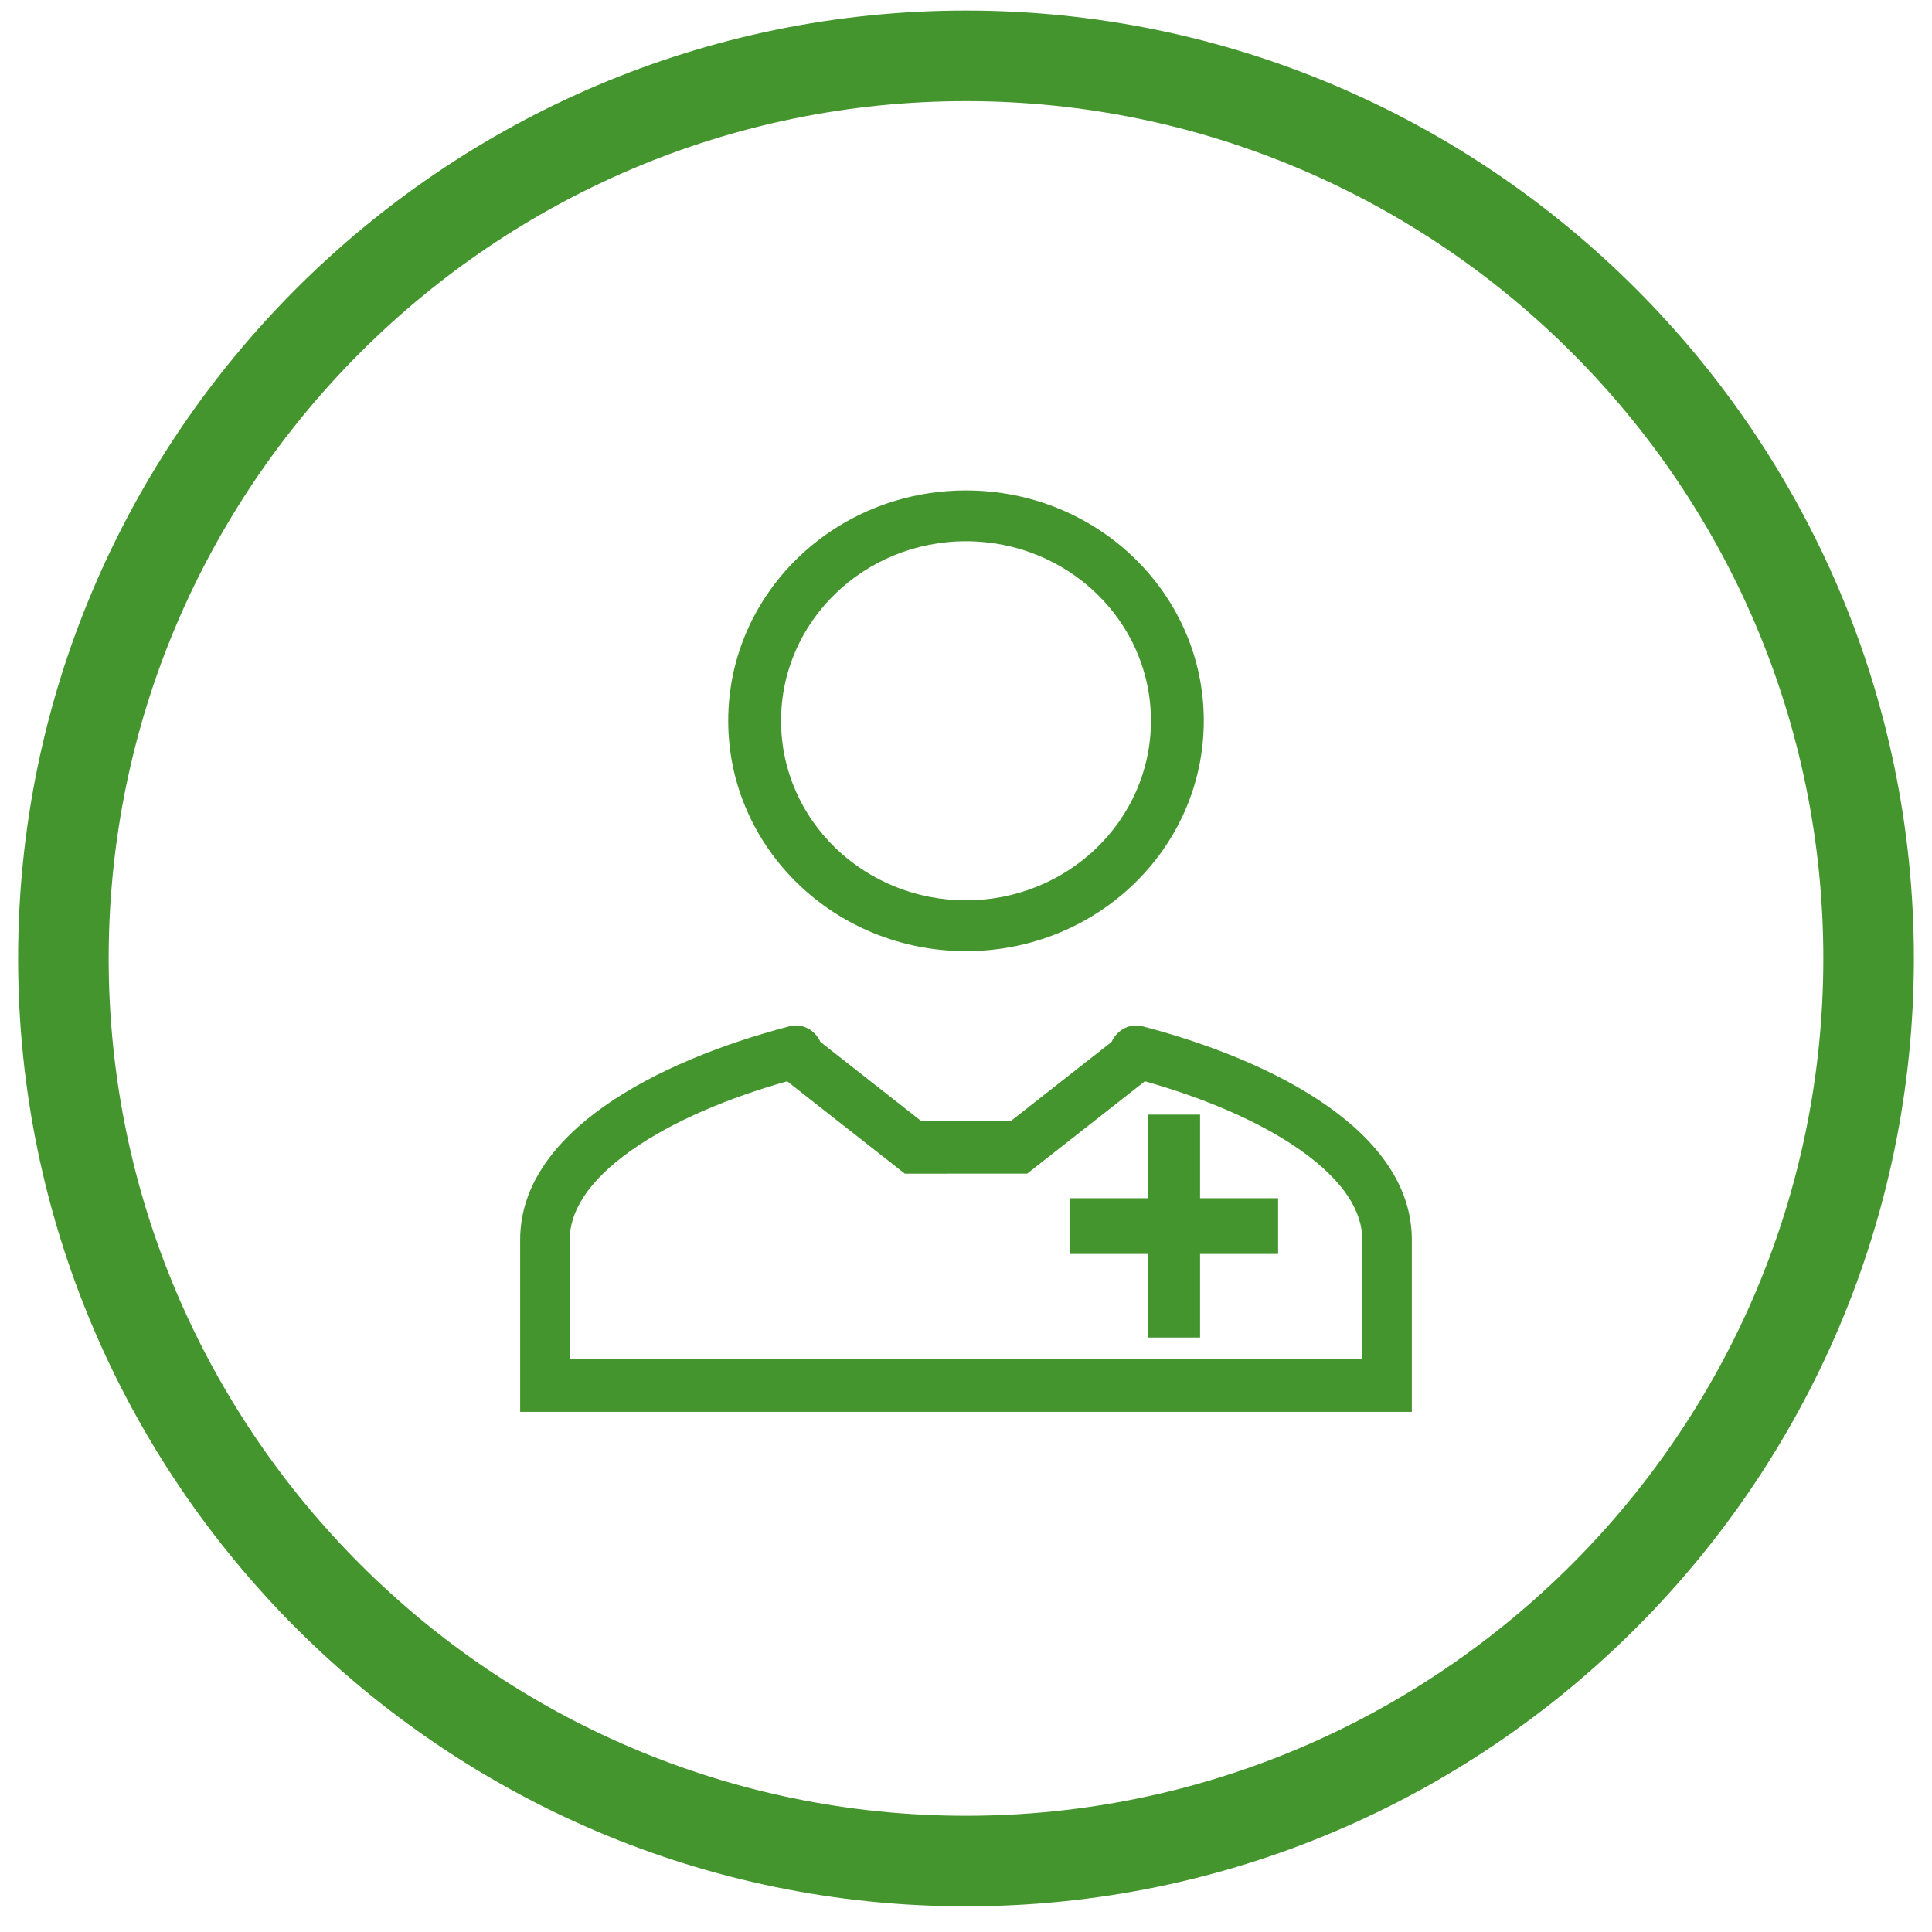
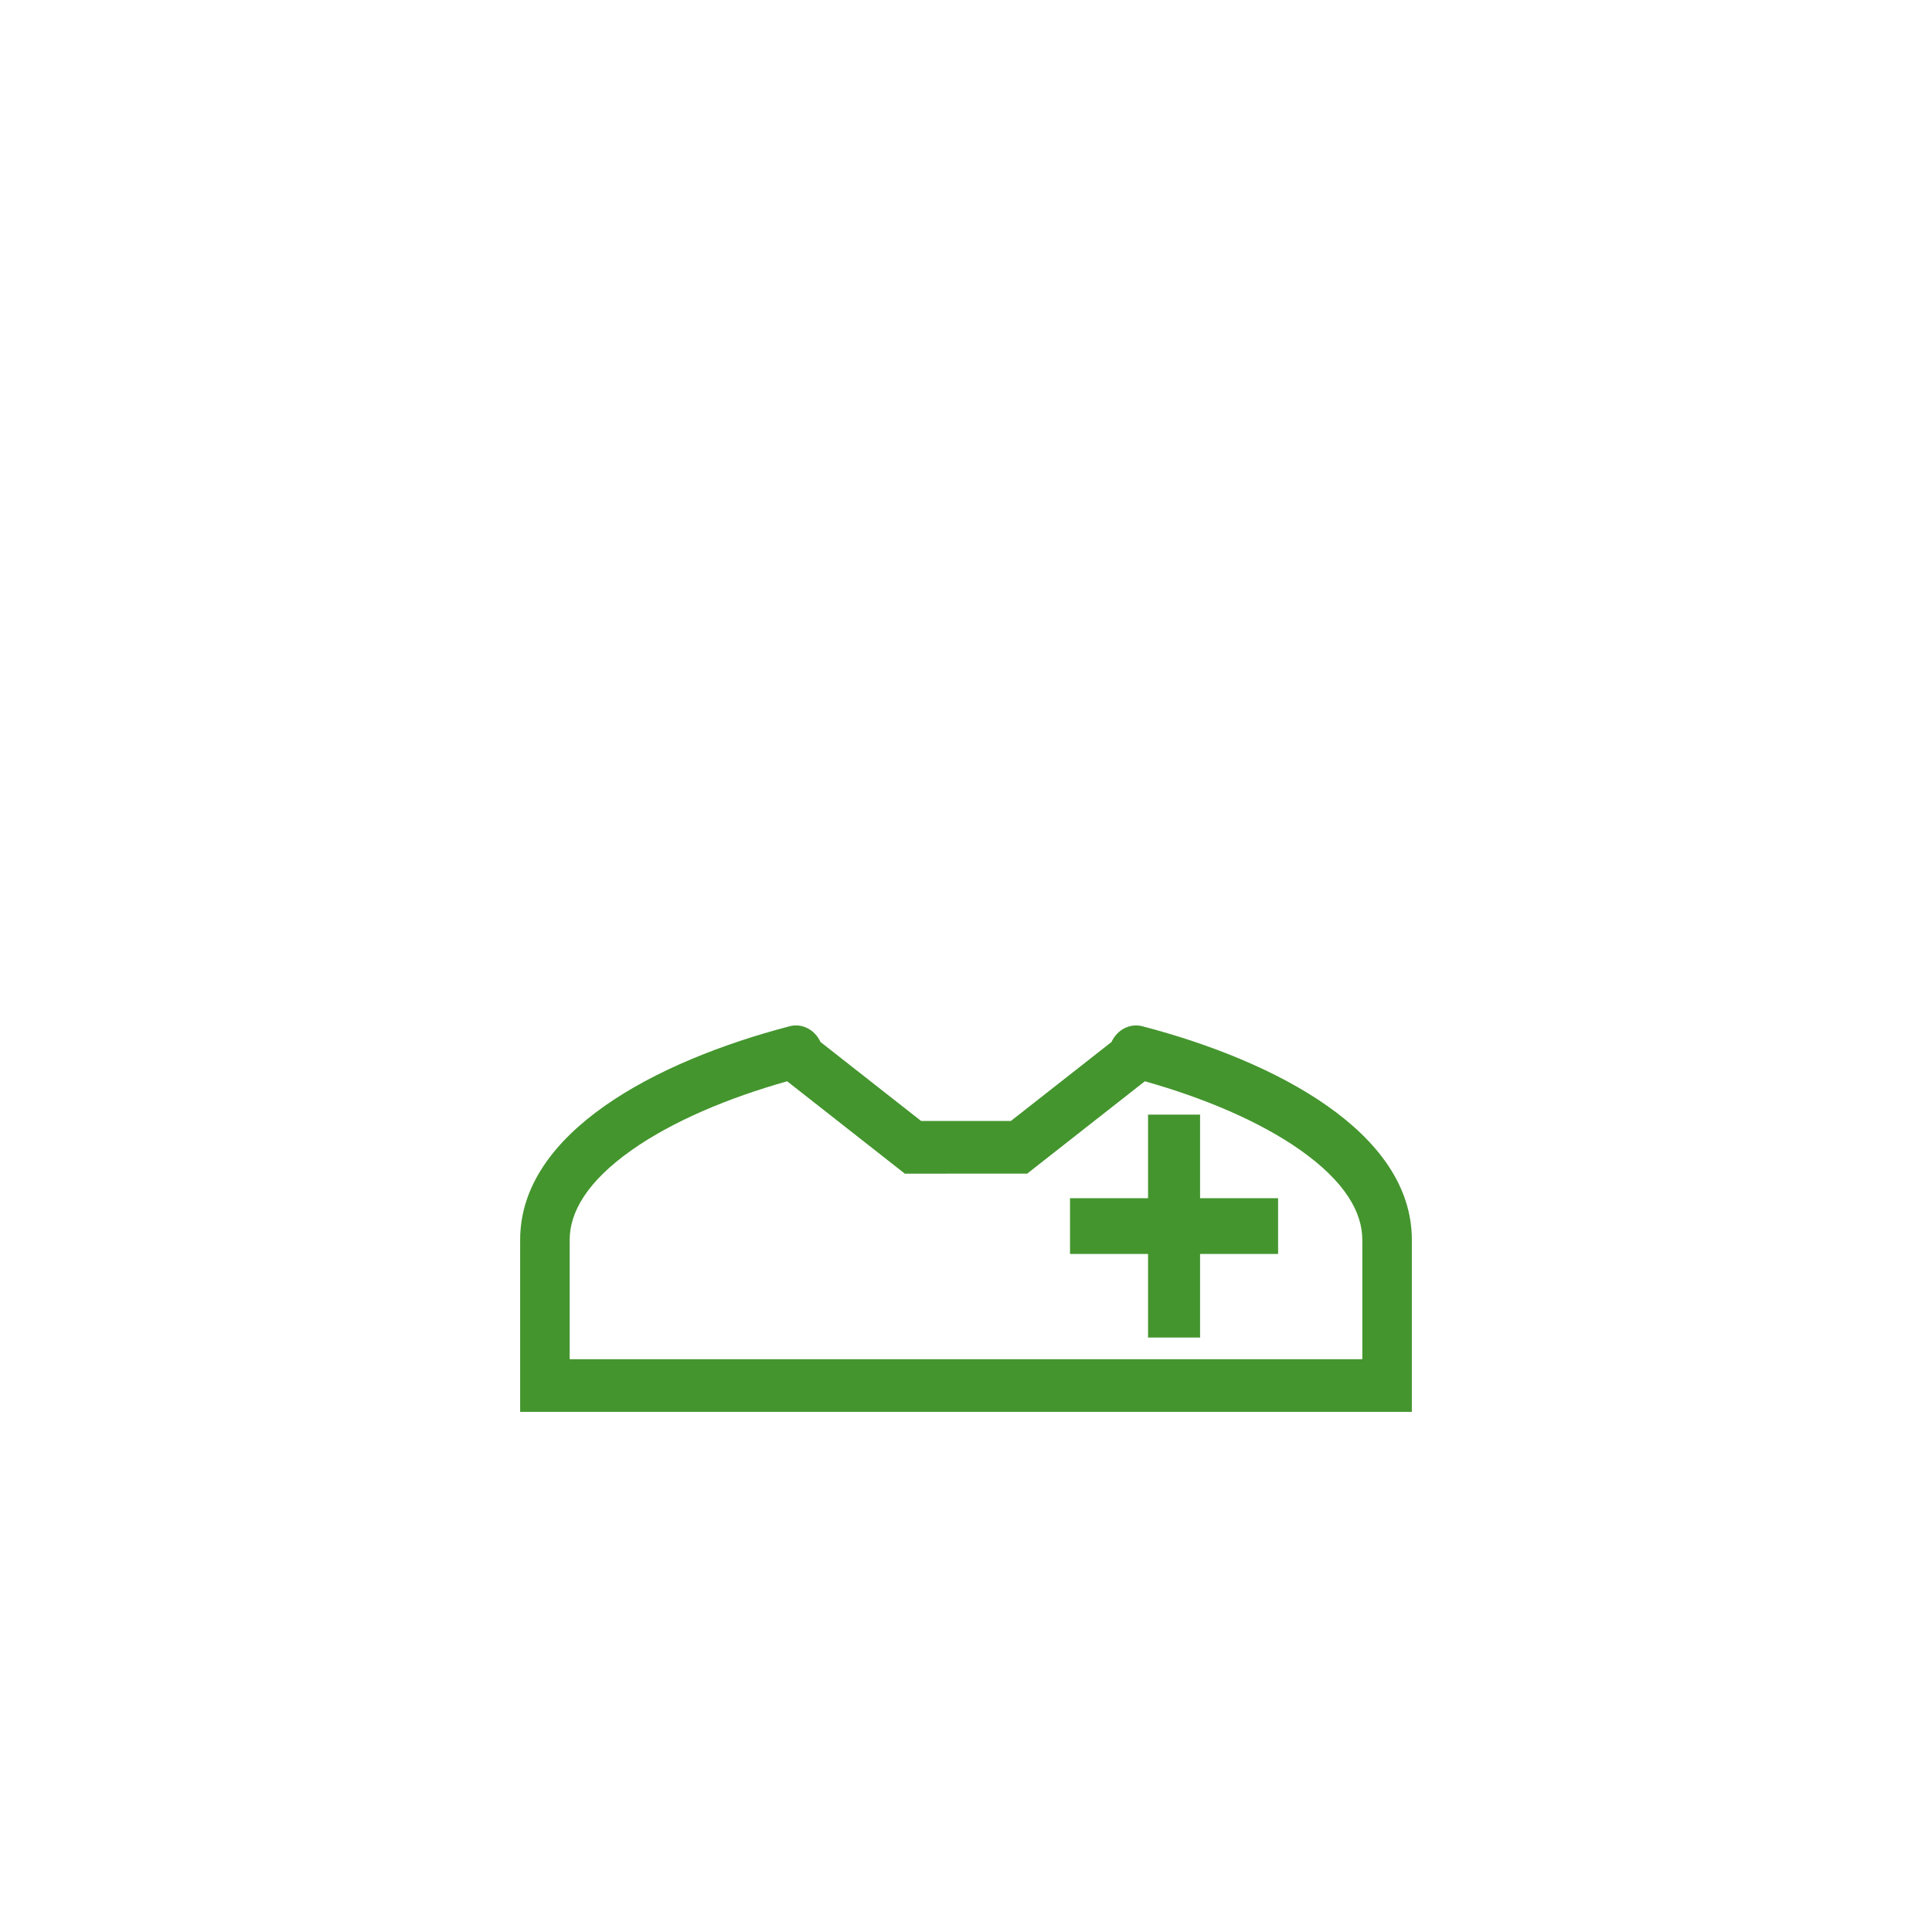
<svg xmlns="http://www.w3.org/2000/svg" width="130" height="130" viewBox="0 0 130 130" fill="none">
-   <path d="M65 128.273C29.859 128.273 1.219 99.633 1.219 64.492C1.219 29.352 29.859 0.711 65 0.711C100.141 0.711 128.781 29.352 128.781 64.492C128.781 99.633 100.141 128.273 65 128.273ZM65 6.805C33.211 6.805 7.312 32.703 7.312 64.492C7.312 96.281 33.211 122.18 65 122.18C96.789 122.18 122.688 96.281 122.688 64.492C122.688 32.703 96.789 6.805 65 6.805Z" fill="#44952e" />
-   <path fill-rule="evenodd" clip-rule="evenodd" d="M65 60.581C71.852 60.581 77.444 55.199 77.444 48.5C77.444 41.801 71.852 36.419 65 36.419C58.148 36.419 52.556 41.801 52.556 48.5C52.556 55.199 58.148 60.581 65 60.581ZM81 48.5C81 57.064 73.84 64 65 64C56.16 64 49 57.064 49 48.5C49 39.936 56.16 33 65 33C73.84 33 81 39.936 81 48.5Z" fill="#44952e" />
  <path fill-rule="evenodd" clip-rule="evenodd" d="M55.209 70.113C54.828 69.284 53.969 68.836 53.131 69.055C44.124 71.408 35 76.206 35 83.424V95H95V83.424C95 76.206 85.876 71.408 76.869 69.055C76.031 68.836 75.171 69.284 74.791 70.113L68.017 75.429C66.536 75.429 65.782 75.429 65.041 75.429C64.273 75.429 63.519 75.429 61.982 75.429L55.209 70.113ZM77.034 72.757L69.115 78.972L68.018 78.972C66.527 78.973 65.777 78.973 65.04 78.972C64.276 78.972 63.527 78.972 61.983 78.973L60.885 78.973L52.966 72.757C49.013 73.871 45.273 75.44 42.527 77.371C39.488 79.508 38.333 81.579 38.333 83.424V91.456H91.667V83.424C91.667 81.579 90.512 79.508 87.473 77.371C84.727 75.44 80.987 73.871 77.034 72.757Z" fill="#44952e" />
  <path fill-rule="evenodd" clip-rule="evenodd" d="M80.75 75H77.25V80.625H72V84.375H77.25V90H80.75V84.375H86V80.625H80.75V75Z" fill="#44952e" />
</svg>